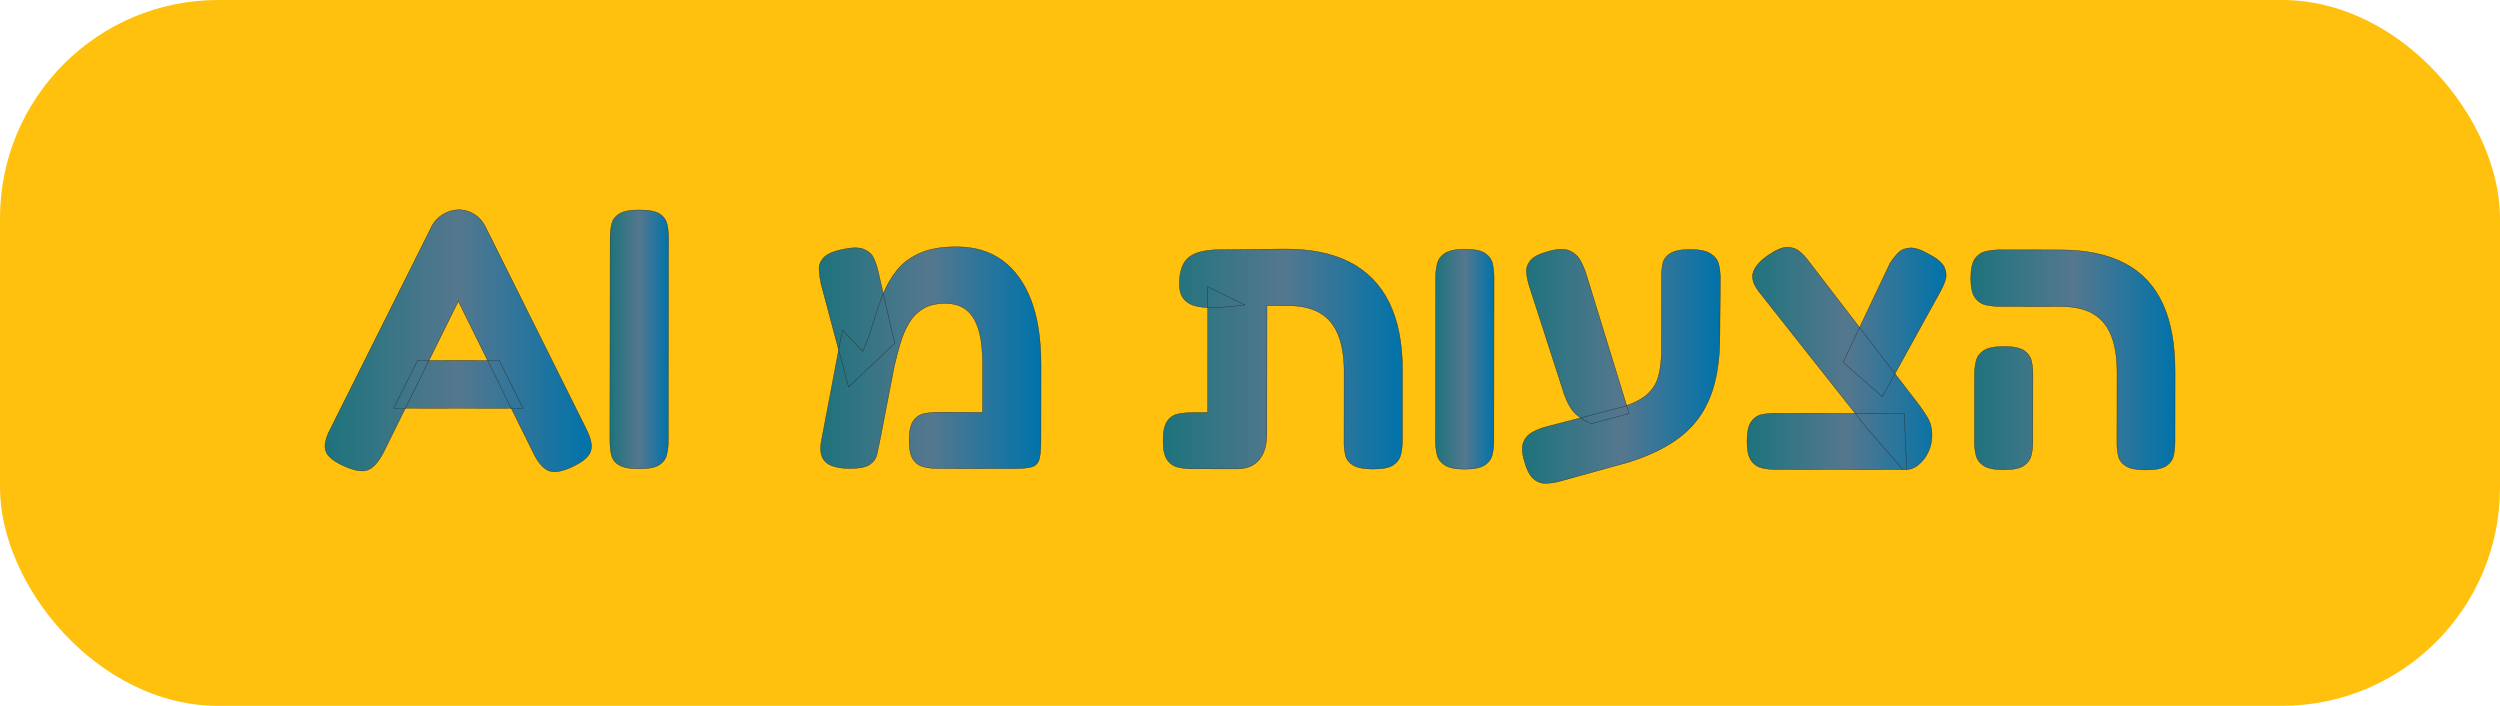
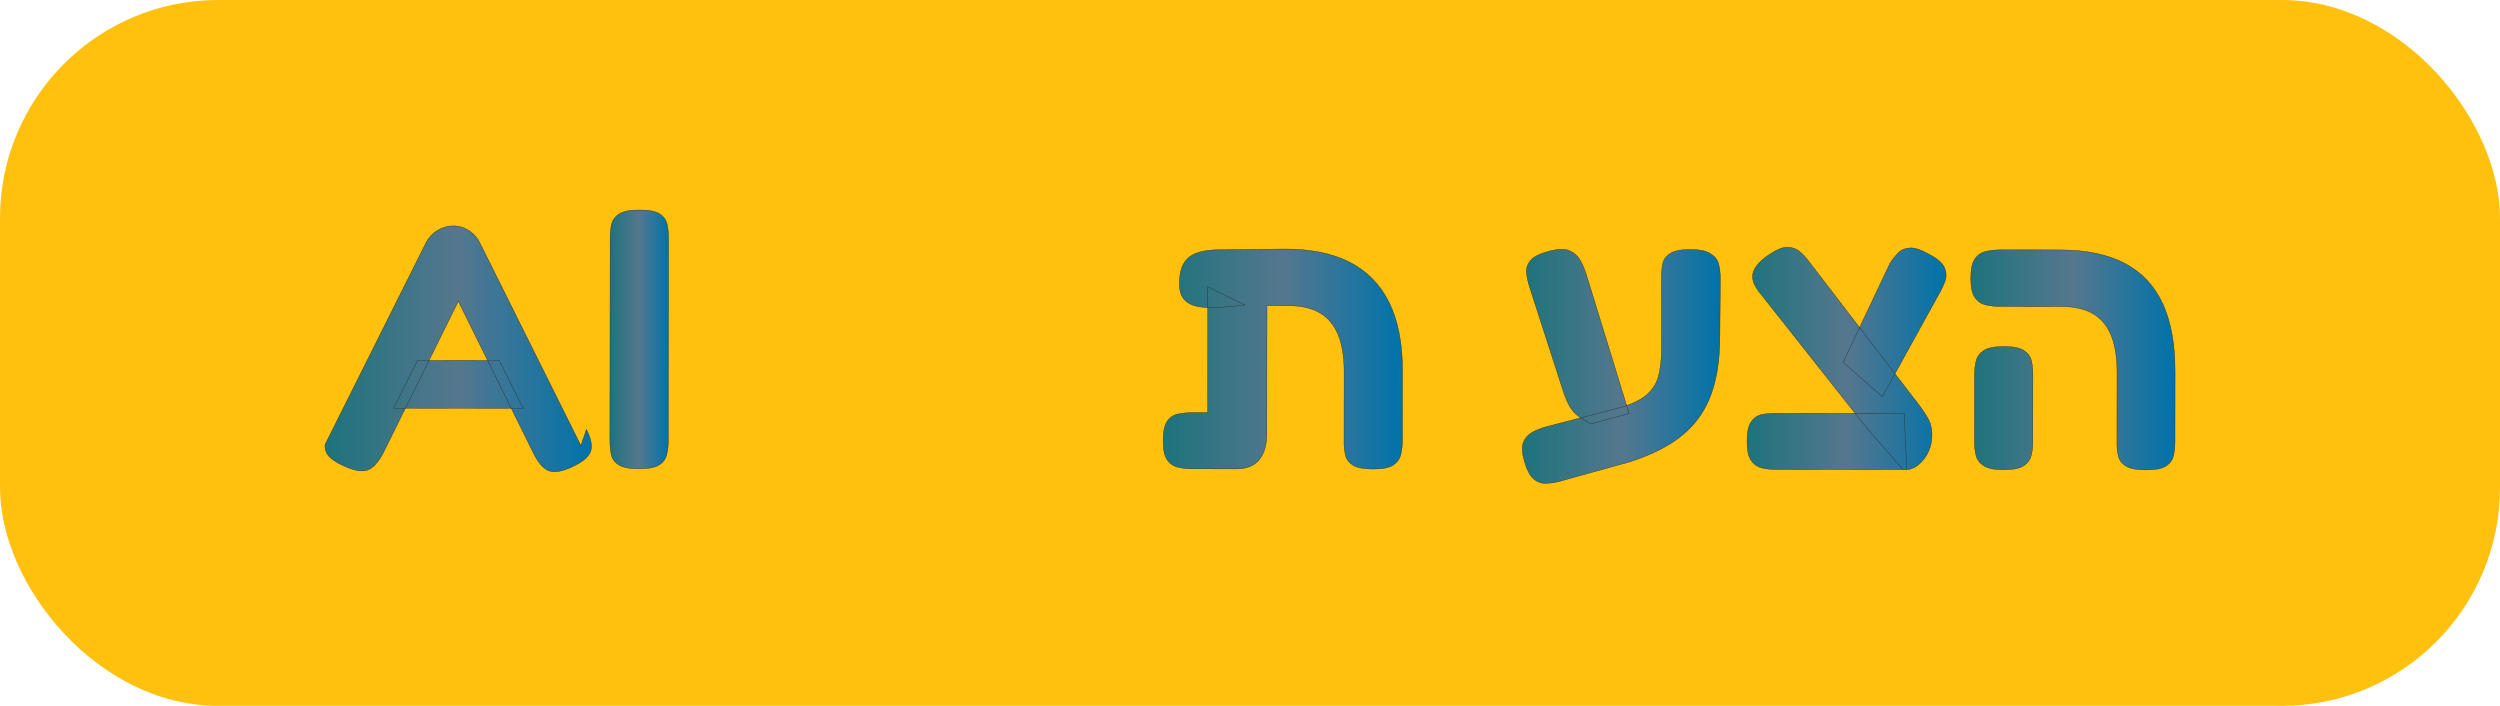
<svg xmlns="http://www.w3.org/2000/svg" xmlns:xlink="http://www.w3.org/1999/xlink" id="Layer_2" viewBox="0 0 1718.83 485.28">
  <defs>
    <linearGradient id="linear-gradient" x1="563.13" y1="245.96" x2="715.73" y2="245.96" gradientUnits="userSpaceOnUse">
      <stop offset="0" stop-color="#1d737c" />
      <stop offset=".5" stop-color="#55778e" />
      <stop offset="1" stop-color="#0073aa" />
    </linearGradient>
    <linearGradient id="linear-gradient-2" x1="799.66" y1="246.86" x2="964.26" y2="246.86" xlink:href="#linear-gradient" />
    <linearGradient id="linear-gradient-3" x1="986.92" y1="246.97" x2="1027.19" y2="246.97" xlink:href="#linear-gradient" />
    <linearGradient id="linear-gradient-4" x1="1046.63" y1="251.84" x2="1182.76" y2="251.84" xlink:href="#linear-gradient" />
    <linearGradient id="linear-gradient-5" x1="1201.12" y1="246.47" x2="1338.01" y2="246.47" xlink:href="#linear-gradient" />
    <linearGradient id="linear-gradient-6" x1="1354.96" y1="247.45" x2="1495.4" y2="247.45" xlink:href="#linear-gradient" />
    <linearGradient id="linear-gradient-7" x1="223.44" y1="234.29" x2="406.66" y2="234.29" xlink:href="#linear-gradient" />
    <linearGradient id="linear-gradient-8" x1="419.33" y1="233.34" x2="459.63" y2="233.34" xlink:href="#linear-gradient" />
  </defs>
  <g id="_Layer_">
    <rect width="1718.83" height="485.28" rx="150" ry="150" fill="#ffc10e" />
-     <path d="M583.39,266.09l-18.93-71.04c-.7-3.22-1.14-6.4-1.31-9.55-.17-3.14.89-5.94,3.18-8.4,2.29-2.46,6.7-4.36,13.21-5.71,6.51-1.35,11.36-1.34,14.53.02,3.17,1.36,5.37,3.36,6.6,5.99,1.23,2.63,2.19,5.39,2.9,8.28l11.56,50.41-31.73,30ZM715.73,250.71l-.06,52.18c0,5.94-.41,10.27-1.2,12.98-.8,2.72-2.56,4.45-5.29,5.21-2.73.76-7.26,1.14-13.6,1.13l-50.45-.06c-3.35,0-6.56-.35-9.64-1.03-3.08-.68-5.59-2.34-7.52-4.97-1.94-2.63-2.9-7.09-2.89-13.37,0-6.28.98-10.77,2.92-13.49,1.94-2.71,4.45-4.36,7.53-4.96,3.08-.59,6.38-.88,9.91-.88l30.11.03.04-32.07c.01-10.18-.9-18.37-2.75-24.57-1.84-6.19-4.66-10.78-8.44-13.75-3.78-2.97-8.58-4.46-14.39-4.47-6.34,0-11.49,1.22-15.46,3.67-3.97,2.46-7.18,5.76-9.65,9.92-2.47,4.16-4.46,8.82-5.96,13.99-1.5,5.18-2.88,10.39-4.11,15.65l-9.83,50.9c-.71,3.23-1.37,6.32-1.99,9.29-.62,2.97-2.25,5.39-4.89,7.25-2.64,1.86-7.23,2.79-13.74,2.78-8.28,0-13.96-1.59-17.03-4.73-3.08-3.14-3.91-8.11-2.49-14.89l14.35-75.58,13.98,14.78c2.82-6.62,5.25-13.31,7.28-20.1,2.03-6.78,4.28-13.27,6.76-19.47,2.47-6.19,5.69-11.7,9.66-16.53,3.97-4.83,9.21-8.68,15.73-11.56,6.51-2.88,14.88-4.31,25.09-4.3,12.5.01,23.02,3.17,31.55,9.45,8.53,6.29,15.08,15.38,19.64,27.26,4.56,11.89,6.84,26.65,6.82,44.3Z" fill="url(#linear-gradient)" stroke="#262424" stroke-miterlimit="10" stroke-width=".25" />
    <path d="M820.24,322.36c-3.52,0-6.87-.35-10.04-1.03-3.17-.68-5.72-2.38-7.65-5.1-1.94-2.71-2.9-7.13-2.89-13.24,0-6.28.98-10.77,2.92-13.49,1.94-2.71,4.5-4.36,7.67-4.95,3.17-.59,6.43-.88,9.77-.88h10.3s.1-86.53.1-86.53l25.34,12.5c-6.17.84-11.93,1.43-17.3,1.76-5.37.34-10.13.16-14.26-.53-4.14-.68-7.39-2.26-9.77-4.72-2.37-2.46-3.56-6.15-3.55-11.08,0-8.31,2.04-14.25,6.1-17.81,4.05-3.56,11.01-5.42,20.87-5.58l44.63-.46c18.31-.15,33.5,2.88,45.55,9.09,12.05,6.21,21.11,15.51,27.17,27.9,6.06,12.4,9.08,27.93,9.06,46.59l-.05,48.11c0,3.4-.36,6.58-1.07,9.54-.71,2.97-2.43,5.39-5.16,7.25-2.73,1.86-7.36,2.79-13.87,2.78-6.34,0-10.92-.86-13.73-2.56-2.82-1.7-4.58-3.95-5.27-6.75-.7-2.8-1.05-5.64-1.05-8.53l.06-49.13c.01-10.35-1.39-18.88-4.2-25.59-2.81-6.7-7.03-11.67-12.66-14.91-5.63-3.23-12.85-4.85-21.65-4.86l-14.53-.02-.1,88.07c0,7.81-1.78,13.79-5.3,17.94-3.53,4.15-8.55,6.23-15.06,6.22l-30.37-.03Z" fill="url(#linear-gradient-2)" stroke="#262424" stroke-miterlimit="10" stroke-width=".25" />
-     <path d="M1006.97,322.57c-6.34,0-10.92-.95-13.73-2.82-2.82-1.87-4.58-4.29-5.27-7.26-.7-2.97-1.05-6.07-1.05-9.29l.13-112.51c0-3.22.36-6.32,1.07-9.29.71-2.97,2.47-5.38,5.29-7.25,2.82-1.86,7.48-2.79,14-2.78,6.51,0,11.13.99,13.86,2.94,2.73,1.96,4.39,4.42,5.01,7.39.61,2.97.92,6.07.91,9.29l-.13,112.51c0,3.23-.36,6.28-1.07,9.16-.71,2.89-2.43,5.26-5.16,7.12-2.73,1.86-7.36,2.79-13.87,2.78Z" fill="url(#linear-gradient-3)" stroke="#262424" stroke-miterlimit="10" stroke-width=".25" />
    <path d="M1071.93,331.04c-3.35.84-6.56,1.27-9.64,1.26-3.08,0-5.85-1.15-8.32-3.45-2.46-2.29-4.48-6.41-6.06-12.35-1.58-5.43-1.71-9.67-.38-12.73,1.32-3.05,3.57-5.38,6.74-6.99,3.17-1.61,6.51-2.83,10.04-3.68l50.73-13.18c7.75-2.37,13.56-5.29,17.44-8.76,3.88-3.47,6.48-7.71,7.81-12.72,1.33-5,1.99-11.07,2-18.2l.06-50.4c0-3.22.31-6.19.93-8.91.62-2.71,2.34-4.96,5.16-6.74,2.82-1.78,7.4-2.66,13.74-2.66,6.34,0,11,.99,14,2.94,2.99,1.96,4.84,4.42,5.54,7.39.7,2.97,1.05,6.15,1.05,9.55l-.31,39.71c-.01,12.22-1.21,22.95-3.6,32.2-2.39,9.25-6.05,17.26-10.99,24.04-4.94,6.78-11.33,12.63-19.17,17.54-7.84,4.91-17.31,9.14-28.41,12.69l-48.35,13.44ZM1094.16,291.36c-3.87-1.53-7.39-3.7-10.56-6.5-3.17-2.8-5.89-7.43-8.17-13.88l-23.95-74.1c-1.05-3.39-1.71-6.58-1.97-9.55-.26-2.97.67-5.73,2.78-8.27,2.12-2.54,6.34-4.66,12.69-6.35,6.34-1.69,11.14-1.77,14.39-.24,3.25,1.53,5.67,3.79,7.26,6.75,1.58,2.97,2.9,6.07,3.95,9.3l29.47,95.74-25.89,7.1Z" fill="url(#linear-gradient-4)" stroke="#262424" stroke-miterlimit="10" stroke-width=".25" />
    <path d="M1221.43,322.81c-3.52,0-6.83-.35-9.9-1.03-3.08-.68-5.59-2.38-7.52-5.1-1.94-2.71-2.9-7.13-2.89-13.24,0-6.28.98-10.77,2.92-13.49,1.94-2.71,4.4-4.36,7.4-4.96,2.99-.59,6.25-.88,9.77-.88l87.95.1,1.81,38.69-89.54-.1ZM1308.33,322.91l-24.79-28.54-74.37-94.01c-3.87-5.1-5.1-9.59-3.68-13.5,1.41-3.9,4.85-7.71,10.31-11.44,5.46-3.72,9.87-5.54,13.21-5.46,3.34.09,6.16,1.11,8.45,3.06,2.28,1.96,4.48,4.38,6.59,7.26l71.73,93.5c1.93,2.38,3.65,4.63,5.14,6.75,1.49,2.13,2.85,4.2,4.09,6.24,2.11,3.4,3.2,7.26,3.29,11.59.08,4.33-.71,8.36-2.39,12.09-1.68,3.73-4.06,6.83-7.14,9.28-3.08,2.45-6.57,3.51-10.44,3.17ZM1294.12,272.75l-26.91-23.7,32.3-68.18c1.76-2.71,3.66-5.09,5.69-7.12,2.02-2.03,4.71-3.13,8.06-3.3,3.34-.16,7.83,1.37,13.46,4.6,5.45,2.89,8.84,5.86,10.16,8.92s1.49,6.03.52,8.91c-.97,2.89-2.34,5.85-4.1,8.9l-39.17,70.97Z" fill="url(#linear-gradient-5)" stroke="#262424" stroke-miterlimit="10" stroke-width=".25" />
    <path d="M1475.51,323.1c-6.34,0-10.92-.86-13.73-2.56-2.82-1.7-4.58-3.95-5.27-6.75-.7-2.8-1.05-5.64-1.05-8.53l.06-49.13c.01-10.35-1.34-18.88-4.06-25.59-2.72-6.7-6.9-11.67-12.53-14.91-5.63-3.23-12.85-4.85-21.65-4.86l-41.73-.05c-3.52,0-6.87-.35-10.04-1.03-3.17-.68-5.72-2.38-7.65-5.1-1.94-2.71-2.9-7.13-2.89-13.24,0-6.28.98-10.77,2.92-13.49,1.94-2.71,4.5-4.41,7.67-5.08,3.17-.67,6.43-1.01,9.77-1.01l41.2.05c17.78.02,32.52,3.09,44.23,9.21,11.7,6.12,20.41,15.34,26.12,27.65,5.71,12.31,8.55,27.88,8.53,46.72l-.05,48.11c0,3.4-.32,6.58-.94,9.54-.62,2.97-2.3,5.39-5.03,7.25-2.73,1.86-7.36,2.79-13.87,2.78ZM1377.53,322.99c-6.34,0-10.92-.95-13.73-2.82-2.82-1.87-4.58-4.29-5.27-7.26-.7-2.97-1.05-6.07-1.04-9.29l.05-46.33c0-3.05.36-6.06,1.07-9.04.71-2.97,2.47-5.38,5.29-7.25,2.82-1.86,7.49-2.79,14-2.78,6.51,0,11.13.99,13.86,2.94,2.73,1.96,4.39,4.38,5.01,7.26.61,2.89.92,5.94.91,9.16l-.05,46.33c0,3.23-.36,6.28-1.07,9.16-.71,2.89-2.43,5.26-5.16,7.12-2.73,1.86-7.36,2.79-13.87,2.78Z" fill="url(#linear-gradient-6)" stroke="#262424" stroke-miterlimit="10" stroke-width=".25" />
-     <path d="M403.22,295.28c2.11,4.25,3.25,7.85,3.42,10.82.17,2.97-.76,5.6-2.78,7.89-2.03,2.29-5.33,4.54-9.91,6.73-7.05,3.38-12.51,4.4-16.38,3.04-3.87-1.36-7.48-5.44-10.81-12.23l-51.65-104.42-51.62,104.31c-3.53,6.61-7.19,10.56-10.97,11.82-3.79,1.27-9.2.28-16.24-2.95-4.58-2.04-7.92-4.21-10.03-6.5s-3.03-5.01-2.76-8.15c.27-3.14,1.55-6.83,3.84-11.07l69.62-139.16c1.76-3.39,4.36-6.1,7.8-8.14,3.44-2.03,7-3.05,10.7-3.04,2.64,0,5.1.48,7.39,1.41,2.28.94,4.35,2.26,6.2,3.95,1.85,1.7,3.38,3.74,4.61,6.11l69.57,139.57ZM270.65,280.62l16.41-32.82,56.26.06,16.34,32.86-89.01-.1Z" fill="url(#linear-gradient-7)" stroke="#262424" stroke-miterlimit="10" stroke-width=".25" />
+     <path d="M403.22,295.28c2.11,4.25,3.25,7.85,3.42,10.82.17,2.97-.76,5.6-2.78,7.89-2.03,2.29-5.33,4.54-9.91,6.73-7.05,3.38-12.51,4.4-16.38,3.04-3.87-1.36-7.48-5.44-10.81-12.23l-51.65-104.42-51.62,104.31c-3.53,6.61-7.19,10.56-10.97,11.82-3.79,1.27-9.2.28-16.24-2.95-4.58-2.04-7.92-4.21-10.03-6.5s-3.03-5.01-2.76-8.15l69.62-139.16c1.76-3.39,4.36-6.1,7.8-8.14,3.44-2.03,7-3.05,10.7-3.04,2.64,0,5.1.48,7.39,1.41,2.28.94,4.35,2.26,6.2,3.95,1.85,1.7,3.38,3.74,4.61,6.11l69.57,139.57ZM270.65,280.62l16.41-32.82,56.26.06,16.34,32.86-89.01-.1Z" fill="url(#linear-gradient-7)" stroke="#262424" stroke-miterlimit="10" stroke-width=".25" />
    <path d="M439.11,322.3c-6.34,0-10.92-.9-13.73-2.69-2.82-1.79-4.53-4.21-5.14-7.26-.62-3.06-.92-6.19-.91-9.42l.16-139.24c0-3.22.31-6.32.94-9.29.62-2.97,2.34-5.38,5.16-7.25,2.82-1.86,7.48-2.79,14-2.78,6.69,0,11.4.95,14.13,2.82,2.73,1.87,4.39,4.29,5.01,7.26.61,2.97.92,6.15.91,9.55l-.16,139.24c0,3.23-.36,6.32-1.07,9.29-.71,2.97-2.43,5.34-5.16,7.12-2.73,1.78-7.44,2.66-14.13,2.66Z" fill="url(#linear-gradient-8)" stroke="#262424" stroke-miterlimit="10" stroke-width=".25" />
  </g>
</svg>